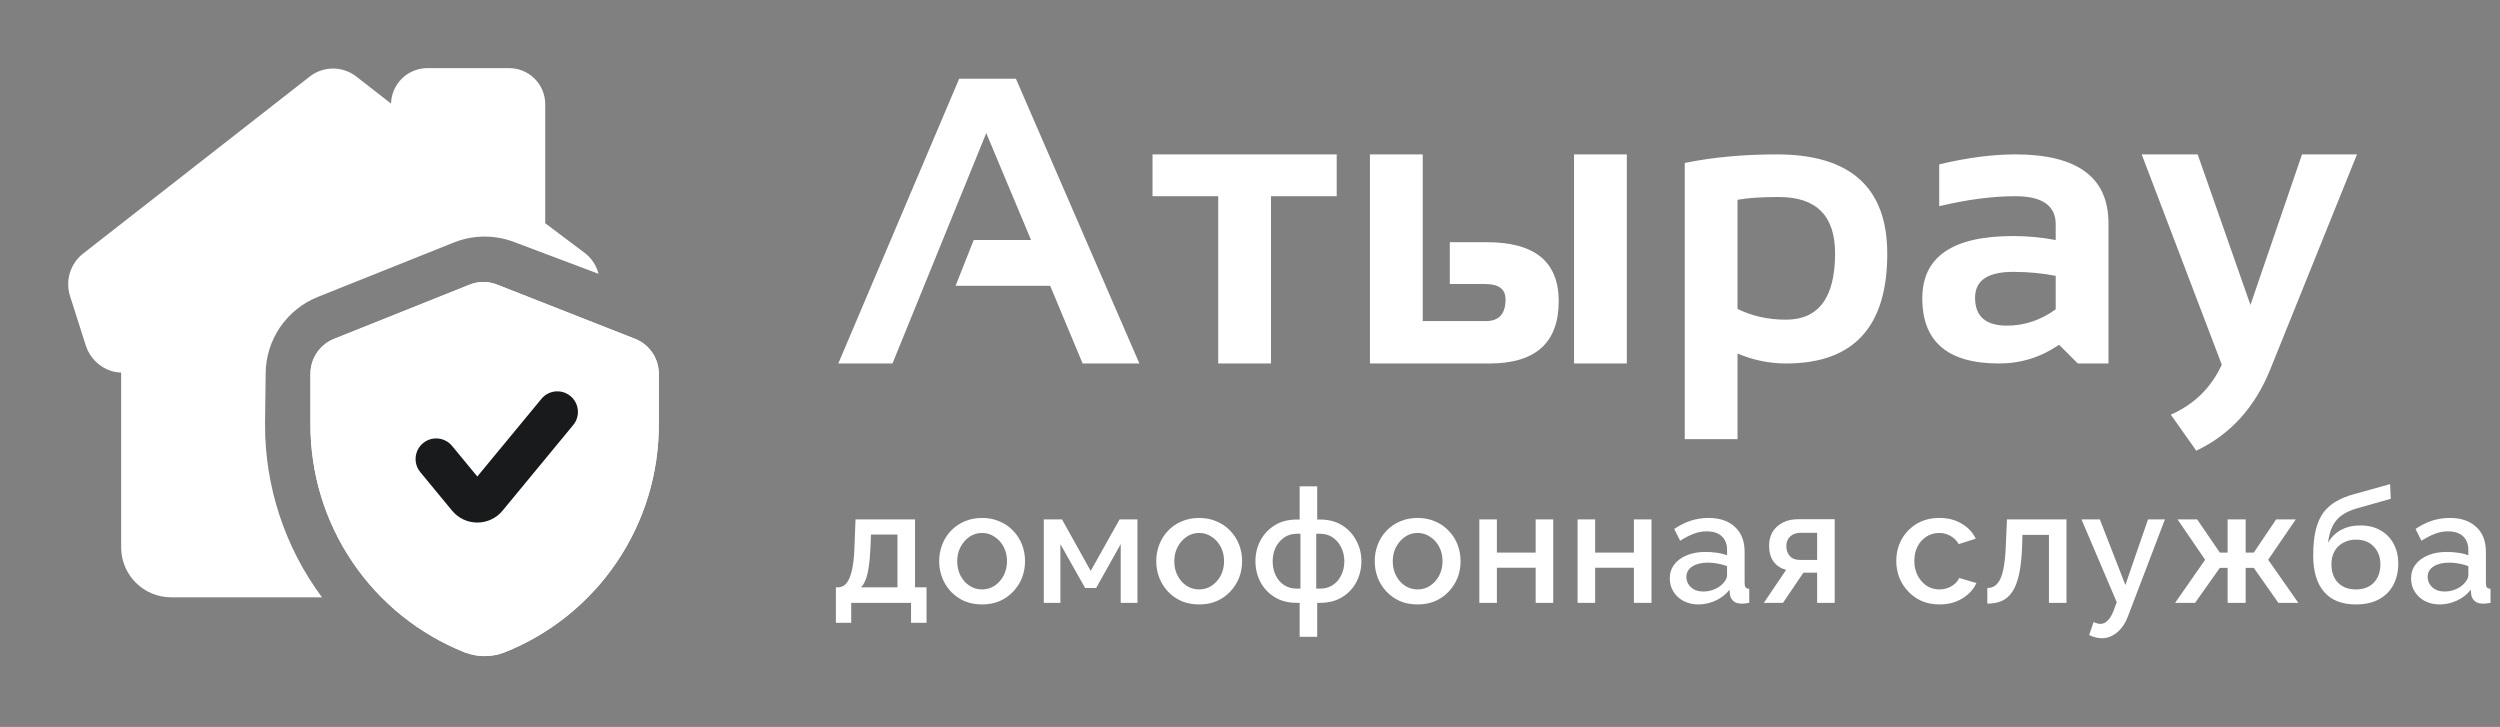
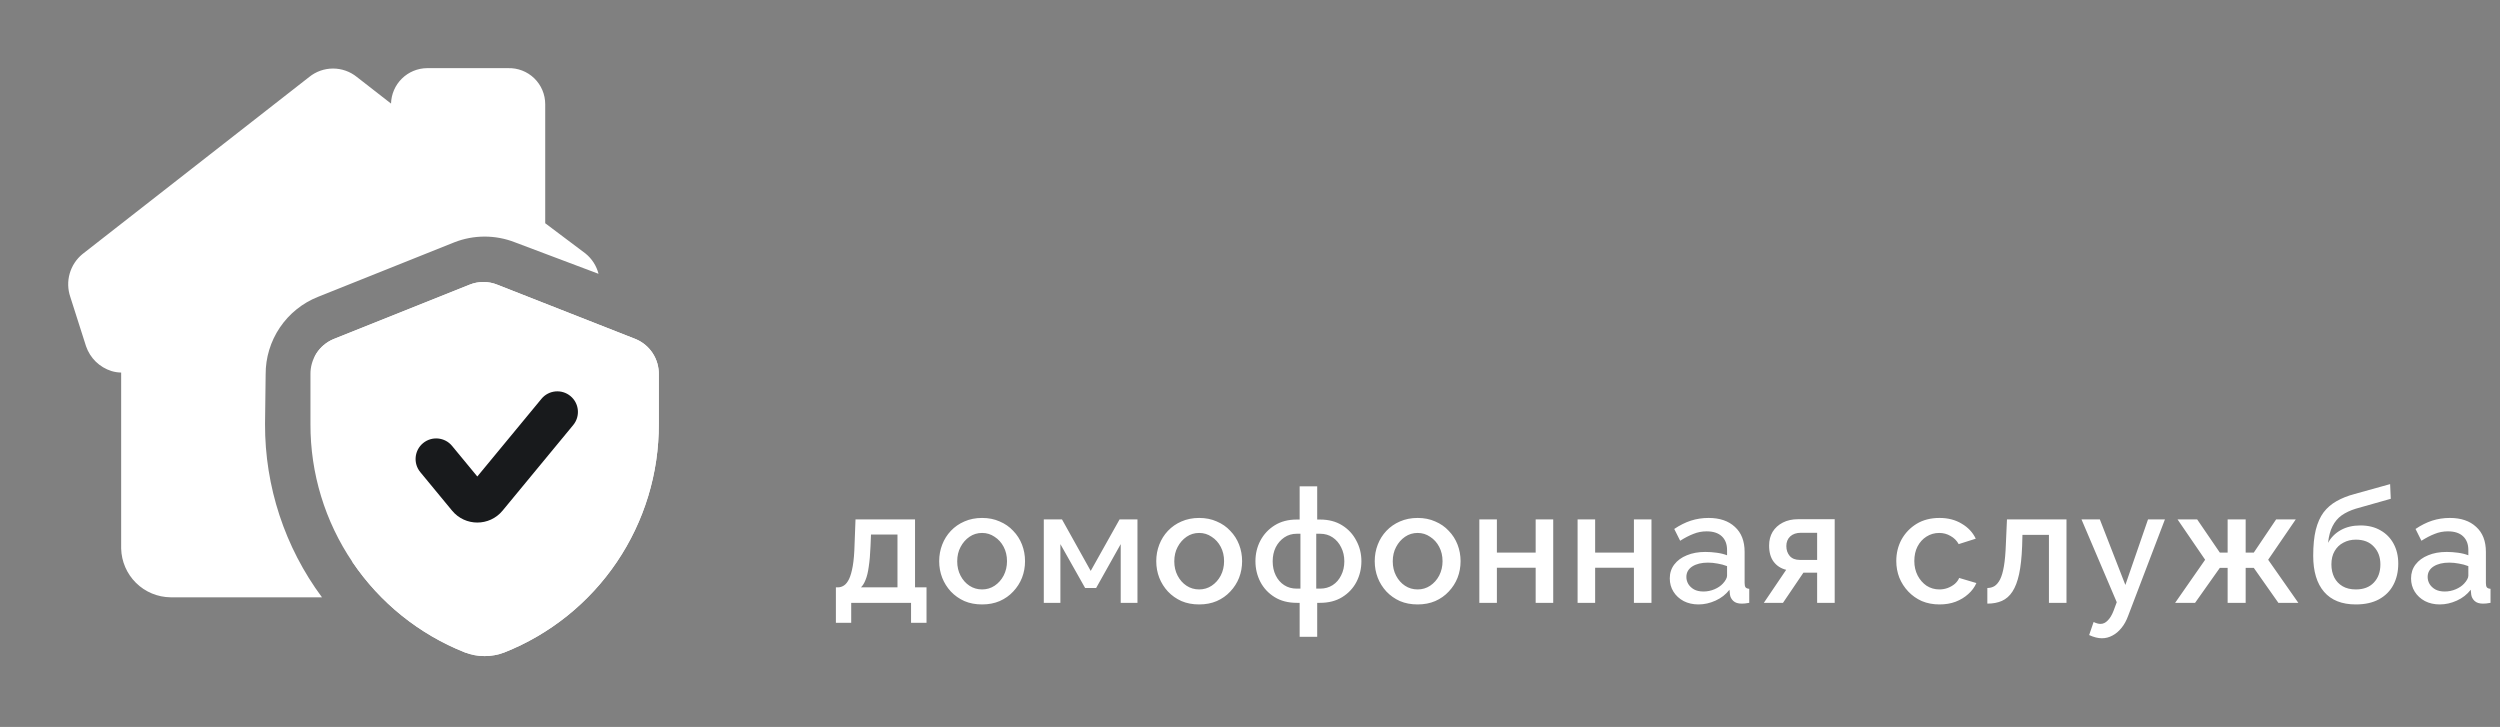
<svg xmlns="http://www.w3.org/2000/svg" width="282" height="82" viewBox="0 0 282 82" fill="none">
  <rect x="0" y="0" width="282" height="82" fill="#808080" stroke="none" />
-   <path d="M100.671 41H94.561L108.195 8.881H114.597L128.522 41H122.121L118.46 32.24H107.791L109.835 27.074H116.304L111.25 15.013L100.671 41ZM150.78 17.416V22.133H143.368V41H137.416V22.133H130.004V17.416H150.78ZM177.553 41V17.416H183.505V41H177.553ZM160.483 17.416V36.216H167.625C169.093 36.216 169.826 35.4 169.826 33.768C169.826 32.615 169.063 32.038 167.535 32.038H163.537V27.321H167.737C173.128 27.321 175.823 29.537 175.823 33.97C175.823 38.657 173.218 41 168.007 41H154.53V17.416H160.483ZM195.992 34.846C197.625 35.654 199.444 36.059 201.45 36.059C205.149 36.059 206.998 33.565 206.998 28.579C206.998 24.341 204.887 22.223 200.664 22.223C198.673 22.223 197.115 22.328 195.992 22.537V34.846ZM190.04 18.382C193.17 17.738 196.629 17.416 200.417 17.416C208.728 17.416 212.883 21.152 212.883 28.624C212.883 36.875 209.08 41 201.473 41C199.586 41 197.759 40.626 195.992 39.877V49.535H190.04V18.382ZM216.835 33.655C216.835 28.968 220.249 26.625 227.077 26.625C228.68 26.625 230.282 26.775 231.884 27.074V25.3C231.884 23.189 230.364 22.133 227.325 22.133C224.749 22.133 221.889 22.507 218.744 23.256V18.539C221.889 17.79 224.749 17.416 227.325 17.416C234.332 17.416 237.836 20.006 237.836 25.188V41H234.377L232.266 38.889C230.215 40.296 227.953 41 225.483 41C219.718 41 216.835 38.552 216.835 33.655ZM231.884 31.117C230.387 30.818 228.784 30.668 227.077 30.668C224.217 30.668 222.787 31.641 222.787 33.588C222.787 35.684 223.985 36.732 226.381 36.732C228.358 36.732 230.192 36.118 231.884 34.891V31.117ZM241.586 17.416H247.898L253.85 34.397L259.667 17.416H265.867L256.074 41.696C254.337 45.979 251.559 49.026 247.741 50.838L244.866 46.773C247.501 45.62 249.418 43.74 250.616 41.135L241.586 17.416Z" fill="white" />
  <path d="M94.288 70.25V66.254H94.504C94.756 66.254 94.99 66.182 95.206 66.038C95.422 65.894 95.614 65.648 95.782 65.3C95.95 64.94 96.088 64.448 96.196 63.824C96.304 63.188 96.37 62.39 96.394 61.43L96.502 58.586H103.216V66.254H104.512V70.25H102.766V68H96.016V70.25H94.288ZM97.114 66.254H101.236V60.296H98.248L98.194 61.61C98.158 62.522 98.092 63.29 97.996 63.914C97.912 64.538 97.792 65.036 97.636 65.408C97.492 65.78 97.318 66.062 97.114 66.254ZM110.782 68.18C110.038 68.18 109.372 68.054 108.784 67.802C108.196 67.538 107.686 67.178 107.254 66.722C106.834 66.266 106.51 65.75 106.282 65.174C106.054 64.586 105.94 63.962 105.94 63.302C105.94 62.642 106.054 62.018 106.282 61.43C106.51 60.842 106.834 60.326 107.254 59.882C107.686 59.426 108.196 59.072 108.784 58.82C109.384 58.556 110.05 58.424 110.782 58.424C111.514 58.424 112.174 58.556 112.762 58.82C113.362 59.072 113.872 59.426 114.292 59.882C114.724 60.326 115.054 60.842 115.282 61.43C115.51 62.018 115.624 62.642 115.624 63.302C115.624 63.962 115.51 64.586 115.282 65.174C115.054 65.75 114.724 66.266 114.292 66.722C113.872 67.178 113.362 67.538 112.762 67.802C112.174 68.054 111.514 68.18 110.782 68.18ZM107.974 63.32C107.974 63.92 108.1 64.46 108.352 64.94C108.604 65.42 108.94 65.798 109.36 66.074C109.78 66.35 110.254 66.488 110.782 66.488C111.298 66.488 111.766 66.35 112.186 66.074C112.618 65.786 112.96 65.402 113.212 64.922C113.464 64.43 113.59 63.89 113.59 63.302C113.59 62.702 113.464 62.162 113.212 61.682C112.96 61.202 112.618 60.824 112.186 60.548C111.766 60.26 111.298 60.116 110.782 60.116C110.254 60.116 109.78 60.26 109.36 60.548C108.94 60.836 108.604 61.22 108.352 61.7C108.1 62.168 107.974 62.708 107.974 63.32ZM117.74 68V58.586H119.792L123.032 64.4L126.29 58.586H128.306V68H126.416V61.376L123.644 66.326H122.402L119.612 61.376V68H117.74ZM135.268 68.18C134.524 68.18 133.858 68.054 133.27 67.802C132.682 67.538 132.172 67.178 131.74 66.722C131.32 66.266 130.996 65.75 130.768 65.174C130.54 64.586 130.426 63.962 130.426 63.302C130.426 62.642 130.54 62.018 130.768 61.43C130.996 60.842 131.32 60.326 131.74 59.882C132.172 59.426 132.682 59.072 133.27 58.82C133.87 58.556 134.536 58.424 135.268 58.424C136 58.424 136.66 58.556 137.248 58.82C137.848 59.072 138.358 59.426 138.778 59.882C139.21 60.326 139.54 60.842 139.768 61.43C139.996 62.018 140.11 62.642 140.11 63.302C140.11 63.962 139.996 64.586 139.768 65.174C139.54 65.75 139.21 66.266 138.778 66.722C138.358 67.178 137.848 67.538 137.248 67.802C136.66 68.054 136 68.18 135.268 68.18ZM132.46 63.32C132.46 63.92 132.586 64.46 132.838 64.94C133.09 65.42 133.426 65.798 133.846 66.074C134.266 66.35 134.74 66.488 135.268 66.488C135.784 66.488 136.252 66.35 136.672 66.074C137.104 65.786 137.446 65.402 137.698 64.922C137.95 64.43 138.076 63.89 138.076 63.302C138.076 62.702 137.95 62.162 137.698 61.682C137.446 61.202 137.104 60.824 136.672 60.548C136.252 60.26 135.784 60.116 135.268 60.116C134.74 60.116 134.266 60.26 133.846 60.548C133.426 60.836 133.09 61.22 132.838 61.7C132.586 62.168 132.46 62.708 132.46 63.32ZM146.6 71.834V68H146.276C145.304 68 144.47 67.784 143.774 67.352C143.078 66.92 142.544 66.35 142.172 65.642C141.8 64.922 141.614 64.142 141.614 63.302C141.614 62.462 141.8 61.688 142.172 60.98C142.556 60.26 143.096 59.684 143.792 59.252C144.488 58.82 145.316 58.604 146.276 58.604H146.6V54.86H148.58V58.604H148.904C149.864 58.604 150.692 58.82 151.388 59.252C152.084 59.684 152.618 60.26 152.99 60.98C153.374 61.688 153.566 62.462 153.566 63.302C153.566 64.142 153.38 64.922 153.008 65.642C152.636 66.35 152.102 66.92 151.406 67.352C150.71 67.784 149.876 68 148.904 68H148.58V71.834H146.6ZM146.276 66.398H146.69V60.206H146.276C145.748 60.206 145.28 60.344 144.872 60.62C144.464 60.896 144.14 61.268 143.9 61.736C143.672 62.204 143.558 62.732 143.558 63.32C143.558 63.908 143.672 64.436 143.9 64.904C144.128 65.372 144.446 65.738 144.854 66.002C145.262 66.266 145.736 66.398 146.276 66.398ZM148.472 66.398H148.904C149.444 66.398 149.918 66.266 150.326 66.002C150.734 65.738 151.052 65.372 151.28 64.904C151.52 64.436 151.64 63.908 151.64 63.32C151.64 62.732 151.52 62.204 151.28 61.736C151.052 61.268 150.734 60.896 150.326 60.62C149.918 60.344 149.444 60.206 148.904 60.206H148.472V66.398ZM159.911 68.18C159.167 68.18 158.501 68.054 157.913 67.802C157.325 67.538 156.815 67.178 156.383 66.722C155.963 66.266 155.639 65.75 155.411 65.174C155.183 64.586 155.069 63.962 155.069 63.302C155.069 62.642 155.183 62.018 155.411 61.43C155.639 60.842 155.963 60.326 156.383 59.882C156.815 59.426 157.325 59.072 157.913 58.82C158.513 58.556 159.179 58.424 159.911 58.424C160.643 58.424 161.303 58.556 161.891 58.82C162.491 59.072 163.001 59.426 163.421 59.882C163.853 60.326 164.183 60.842 164.411 61.43C164.639 62.018 164.753 62.642 164.753 63.302C164.753 63.962 164.639 64.586 164.411 65.174C164.183 65.75 163.853 66.266 163.421 66.722C163.001 67.178 162.491 67.538 161.891 67.802C161.303 68.054 160.643 68.18 159.911 68.18ZM157.103 63.32C157.103 63.92 157.229 64.46 157.481 64.94C157.733 65.42 158.069 65.798 158.489 66.074C158.909 66.35 159.383 66.488 159.911 66.488C160.427 66.488 160.895 66.35 161.315 66.074C161.747 65.786 162.089 65.402 162.341 64.922C162.593 64.43 162.719 63.89 162.719 63.302C162.719 62.702 162.593 62.162 162.341 61.682C162.089 61.202 161.747 60.824 161.315 60.548C160.895 60.26 160.427 60.116 159.911 60.116C159.383 60.116 158.909 60.26 158.489 60.548C158.069 60.836 157.733 61.22 157.481 61.7C157.229 62.168 157.103 62.708 157.103 63.32ZM166.869 68V58.586H168.849V62.33H173.223V58.586H175.203V68H173.223V64.04H168.849V68H166.869ZM177.952 68V58.586H179.932V62.33H184.306V58.586H186.286V68H184.306V64.04H179.932V68H177.952ZM188.351 65.246C188.351 64.646 188.519 64.124 188.855 63.68C189.203 63.224 189.677 62.876 190.277 62.636C190.877 62.384 191.573 62.258 192.365 62.258C192.785 62.258 193.211 62.288 193.643 62.348C194.087 62.408 194.477 62.504 194.813 62.636V62.042C194.813 61.382 194.615 60.866 194.219 60.494C193.823 60.122 193.253 59.936 192.509 59.936C191.981 59.936 191.483 60.032 191.015 60.224C190.547 60.404 190.049 60.662 189.521 60.998L188.855 59.666C189.479 59.246 190.103 58.934 190.727 58.73C191.363 58.526 192.029 58.424 192.725 58.424C193.985 58.424 194.975 58.76 195.695 59.432C196.427 60.092 196.793 61.034 196.793 62.258V65.768C196.793 65.996 196.829 66.158 196.901 66.254C196.985 66.35 197.123 66.404 197.315 66.416V68C197.135 68.036 196.973 68.06 196.829 68.072C196.685 68.084 196.565 68.09 196.469 68.09C196.049 68.09 195.731 67.988 195.515 67.784C195.299 67.58 195.173 67.34 195.137 67.064L195.083 66.524C194.675 67.052 194.153 67.46 193.517 67.748C192.881 68.036 192.239 68.18 191.591 68.18C190.967 68.18 190.409 68.054 189.917 67.802C189.425 67.538 189.041 67.184 188.765 66.74C188.489 66.296 188.351 65.798 188.351 65.246ZM194.345 65.822C194.489 65.666 194.603 65.51 194.687 65.354C194.771 65.198 194.813 65.06 194.813 64.94V63.86C194.477 63.728 194.123 63.632 193.751 63.572C193.379 63.5 193.013 63.464 192.653 63.464C191.933 63.464 191.345 63.608 190.889 63.896C190.445 64.184 190.223 64.58 190.223 65.084C190.223 65.36 190.295 65.624 190.439 65.876C190.595 66.128 190.811 66.332 191.087 66.488C191.375 66.644 191.729 66.722 192.149 66.722C192.581 66.722 192.995 66.638 193.391 66.47C193.787 66.302 194.105 66.086 194.345 65.822ZM198.961 68L201.481 64.274C200.893 64.13 200.425 63.83 200.077 63.374C199.729 62.918 199.555 62.306 199.555 61.538C199.555 60.95 199.687 60.434 199.951 59.99C200.227 59.546 200.611 59.198 201.103 58.946C201.595 58.694 202.165 58.568 202.813 58.568H206.953V68H204.973V64.598H203.425L201.121 68H198.961ZM203.011 63.158H204.973V60.098H203.137C202.633 60.098 202.231 60.236 201.931 60.512C201.643 60.788 201.499 61.148 201.499 61.592C201.499 62.036 201.625 62.408 201.877 62.708C202.141 63.008 202.519 63.158 203.011 63.158ZM218.779 68.18C218.047 68.18 217.381 68.054 216.781 67.802C216.193 67.538 215.683 67.178 215.251 66.722C214.819 66.266 214.483 65.744 214.243 65.156C214.015 64.568 213.901 63.944 213.901 63.284C213.901 62.396 214.099 61.586 214.495 60.854C214.903 60.122 215.467 59.534 216.187 59.09C216.919 58.646 217.783 58.424 218.779 58.424C219.739 58.424 220.573 58.64 221.281 59.072C222.001 59.492 222.529 60.056 222.865 60.764L220.939 61.376C220.723 60.98 220.417 60.674 220.021 60.458C219.637 60.23 219.211 60.116 218.743 60.116C218.215 60.116 217.735 60.254 217.303 60.53C216.883 60.794 216.547 61.166 216.295 61.646C216.055 62.114 215.935 62.66 215.935 63.284C215.935 63.884 216.061 64.43 216.313 64.922C216.565 65.402 216.901 65.786 217.321 66.074C217.753 66.35 218.233 66.488 218.761 66.488C219.085 66.488 219.397 66.434 219.697 66.326C220.009 66.206 220.279 66.05 220.507 65.858C220.735 65.654 220.897 65.432 220.993 65.192L222.937 65.768C222.733 66.236 222.427 66.65 222.019 67.01C221.623 67.37 221.149 67.658 220.597 67.874C220.057 68.078 219.451 68.18 218.779 68.18ZM224.172 68.09V66.326C224.472 66.326 224.742 66.254 224.982 66.11C225.222 65.954 225.432 65.702 225.612 65.354C225.792 64.994 225.936 64.496 226.044 63.86C226.152 63.224 226.224 62.414 226.26 61.43L226.386 58.586H233.1V68H231.12V60.332H228.132L228.096 61.61C228.048 62.87 227.934 63.92 227.754 64.76C227.574 65.588 227.322 66.248 226.998 66.74C226.686 67.22 226.29 67.568 225.81 67.784C225.342 67.988 224.796 68.09 224.172 68.09ZM237.095 71.996C236.879 71.996 236.651 71.966 236.411 71.906C236.171 71.846 235.919 71.756 235.655 71.636L236.159 70.16C236.303 70.232 236.441 70.286 236.573 70.322C236.705 70.358 236.825 70.376 236.933 70.376C237.233 70.376 237.503 70.25 237.743 69.998C237.995 69.758 238.217 69.392 238.409 68.9L238.769 67.928L234.791 58.586H236.861L239.741 65.984L242.297 58.586H244.205L240.065 69.44C239.861 70.004 239.603 70.472 239.291 70.844C238.991 71.216 238.655 71.498 238.283 71.69C237.911 71.894 237.515 71.996 237.095 71.996ZM245.355 68L248.739 63.14L245.625 58.586H247.839L250.395 62.33H251.277V58.586H253.311V62.33H254.229L256.749 58.586H258.963L255.849 63.14L259.251 68H257.001L254.229 64.058H253.311V68H251.277V64.058H250.395L247.605 68H245.355ZM265.736 68.18C264.164 68.18 262.97 67.706 262.154 66.758C261.338 65.81 260.93 64.454 260.93 62.69C260.93 61.538 261.026 60.566 261.218 59.774C261.422 58.97 261.716 58.31 262.1 57.794C262.496 57.278 262.982 56.858 263.558 56.534C264.146 56.198 264.824 55.928 265.592 55.724L269.606 54.608L269.678 56.264L265.736 57.38C265.112 57.572 264.578 57.824 264.134 58.136C263.702 58.448 263.36 58.856 263.108 59.36C262.856 59.852 262.688 60.476 262.604 61.232C262.94 60.62 263.42 60.14 264.044 59.792C264.668 59.444 265.406 59.27 266.258 59.27C267.134 59.27 267.89 59.456 268.526 59.828C269.162 60.188 269.654 60.692 270.002 61.34C270.35 61.988 270.524 62.732 270.524 63.572C270.524 64.484 270.338 65.288 269.966 65.984C269.606 66.668 269.066 67.208 268.346 67.604C267.638 67.988 266.768 68.18 265.736 68.18ZM265.736 66.488C266.612 66.488 267.29 66.23 267.77 65.714C268.262 65.198 268.508 64.514 268.508 63.662C268.508 62.846 268.262 62.18 267.77 61.664C267.29 61.136 266.612 60.872 265.736 60.872C265.22 60.872 264.752 60.986 264.332 61.214C263.912 61.43 263.582 61.748 263.342 62.168C263.102 62.576 262.982 63.074 262.982 63.662C262.982 64.214 263.09 64.706 263.306 65.138C263.522 65.558 263.834 65.888 264.242 66.128C264.65 66.368 265.148 66.488 265.736 66.488ZM271.967 65.246C271.967 64.646 272.135 64.124 272.471 63.68C272.819 63.224 273.293 62.876 273.893 62.636C274.493 62.384 275.189 62.258 275.981 62.258C276.401 62.258 276.827 62.288 277.259 62.348C277.703 62.408 278.093 62.504 278.429 62.636V62.042C278.429 61.382 278.231 60.866 277.835 60.494C277.439 60.122 276.869 59.936 276.125 59.936C275.597 59.936 275.099 60.032 274.631 60.224C274.163 60.404 273.665 60.662 273.137 60.998L272.471 59.666C273.095 59.246 273.719 58.934 274.343 58.73C274.979 58.526 275.645 58.424 276.341 58.424C277.601 58.424 278.591 58.76 279.311 59.432C280.043 60.092 280.409 61.034 280.409 62.258V65.768C280.409 65.996 280.445 66.158 280.517 66.254C280.601 66.35 280.739 66.404 280.931 66.416V68C280.751 68.036 280.589 68.06 280.445 68.072C280.301 68.084 280.181 68.09 280.085 68.09C279.665 68.09 279.347 67.988 279.131 67.784C278.915 67.58 278.789 67.34 278.753 67.064L278.699 66.524C278.291 67.052 277.769 67.46 277.133 67.748C276.497 68.036 275.855 68.18 275.207 68.18C274.583 68.18 274.025 68.054 273.533 67.802C273.041 67.538 272.657 67.184 272.381 66.74C272.105 66.296 271.967 65.798 271.967 65.246ZM277.961 65.822C278.105 65.666 278.219 65.51 278.303 65.354C278.387 65.198 278.429 65.06 278.429 64.94V63.86C278.093 63.728 277.739 63.632 277.367 63.572C276.995 63.5 276.629 63.464 276.269 63.464C275.549 63.464 274.961 63.608 274.505 63.896C274.061 64.184 273.839 64.58 273.839 65.084C273.839 65.36 273.911 65.624 274.055 65.876C274.211 66.128 274.427 66.332 274.703 66.488C274.991 66.644 275.345 66.722 275.765 66.722C276.197 66.722 276.611 66.638 277.007 66.47C277.403 66.302 277.721 66.086 277.961 65.822Z" fill="white" />
-   <path d="M29.896 47.833C29.872 54.87 32.125 61.726 36.319 67.376H19.236C17.776 67.359 16.38 66.776 15.341 65.75C14.303 64.724 13.702 63.335 13.667 61.876V42.025C13.296 42.018 12.929 41.961 12.574 41.854C11.909 41.645 11.303 41.282 10.804 40.796C10.306 40.309 9.929 39.712 9.704 39.052L7.927 33.483C7.639 32.636 7.616 31.722 7.86 30.861C8.104 30.001 8.604 29.235 9.294 28.666L34.885 8.678C35.644 8.065 36.591 7.731 37.567 7.731C38.543 7.731 39.489 8.065 40.249 8.678L44.109 11.685C44.136 10.621 44.575 9.61 45.334 8.864C46.092 8.118 47.111 7.696 48.175 7.687H57.298C57.843 7.669 58.387 7.761 58.896 7.957C59.405 8.153 59.869 8.449 60.262 8.829C60.654 9.208 60.965 9.663 61.178 10.165C61.391 10.667 61.501 11.208 61.5 11.753V25.181L66.044 28.597C66.769 29.182 67.284 29.985 67.514 30.887L58.084 27.333C55.887 26.472 53.447 26.472 51.25 27.333L35.875 33.483C34.125 34.177 32.624 35.383 31.57 36.944C30.515 38.504 29.956 40.346 29.965 42.23L29.896 47.833ZM74.313 42.127V47.833C74.333 53.381 72.681 58.806 69.573 63.401C66.465 67.997 62.044 71.549 56.888 73.595C55.458 74.142 53.876 74.142 52.446 73.595C47.289 71.549 42.869 67.997 39.761 63.401C36.653 58.806 35.001 53.381 35.021 47.833V42.23C35.007 41.39 35.243 40.564 35.699 39.858C36.156 39.153 36.812 38.599 37.584 38.267L52.959 32.117C53.966 31.706 55.094 31.706 56.102 32.117L71.75 38.267C72.522 38.599 73.178 39.153 73.635 39.858C74.091 40.564 74.327 41.39 74.313 42.23V42.127Z" fill="white" />
+   <path d="M29.896 47.833C29.872 54.87 32.125 61.726 36.319 67.376H19.236C17.776 67.359 16.38 66.776 15.341 65.75C14.303 64.724 13.702 63.335 13.667 61.876V42.025C13.296 42.018 12.929 41.961 12.574 41.854C11.909 41.645 11.303 41.282 10.804 40.796C10.306 40.309 9.929 39.712 9.704 39.052L7.927 33.483C7.639 32.636 7.616 31.722 7.86 30.861C8.104 30.001 8.604 29.235 9.294 28.666L34.885 8.678C35.644 8.065 36.591 7.731 37.567 7.731C38.543 7.731 39.489 8.065 40.249 8.678L44.109 11.685C44.136 10.621 44.575 9.61 45.334 8.864C46.092 8.118 47.111 7.696 48.175 7.687H57.298C57.843 7.669 58.387 7.761 58.896 7.957C59.405 8.153 59.869 8.449 60.262 8.829C60.654 9.208 60.965 9.663 61.178 10.165C61.391 10.667 61.501 11.208 61.5 11.753V25.181L66.044 28.597C66.769 29.182 67.284 29.985 67.514 30.887L58.084 27.333C55.887 26.472 53.447 26.472 51.25 27.333L35.875 33.483C34.125 34.177 32.624 35.383 31.57 36.944C30.515 38.504 29.956 40.346 29.965 42.23L29.896 47.833ZM74.313 42.127V47.833C74.333 53.381 72.681 58.806 69.573 63.401C66.465 67.997 62.044 71.549 56.888 73.595C55.458 74.142 53.876 74.142 52.446 73.595C47.289 71.549 42.869 67.997 39.761 63.401V42.23C35.007 41.39 35.243 40.564 35.699 39.858C36.156 39.153 36.812 38.599 37.584 38.267L52.959 32.117C53.966 31.706 55.094 31.706 56.102 32.117L71.75 38.267C72.522 38.599 73.178 39.153 73.635 39.858C74.091 40.564 74.327 41.39 74.313 42.23V42.127Z" fill="white" />
  <path d="M74.312 47.833V42.23C74.326 41.39 74.09 40.564 73.633 39.858C73.177 39.153 72.521 38.599 71.749 38.267L56.101 32.117C55.093 31.706 53.965 31.706 52.958 32.117L37.583 38.267C36.811 38.599 36.155 39.153 35.698 39.858C35.242 40.564 35.006 41.39 35.02 42.23V47.833C35 53.381 36.651 58.806 39.76 63.401C42.868 67.997 47.288 71.549 52.445 73.595C53.875 74.142 55.457 74.142 56.887 73.595C62.044 71.549 66.464 67.997 69.572 63.401C72.68 58.806 74.332 53.381 74.312 47.833Z" fill="white" />
  <path d="M61.076 44.988C61.893 43.998 63.357 43.858 64.346 44.675C65.336 45.492 65.475 46.956 64.659 47.945L56.688 57.603C55.212 59.39 52.472 59.39 50.996 57.603L47.41 53.257C46.593 52.267 46.733 50.803 47.722 49.986C48.711 49.169 50.175 49.309 50.992 50.298L53.841 53.749L61.076 44.988Z" fill="#181A1C" />
</svg>